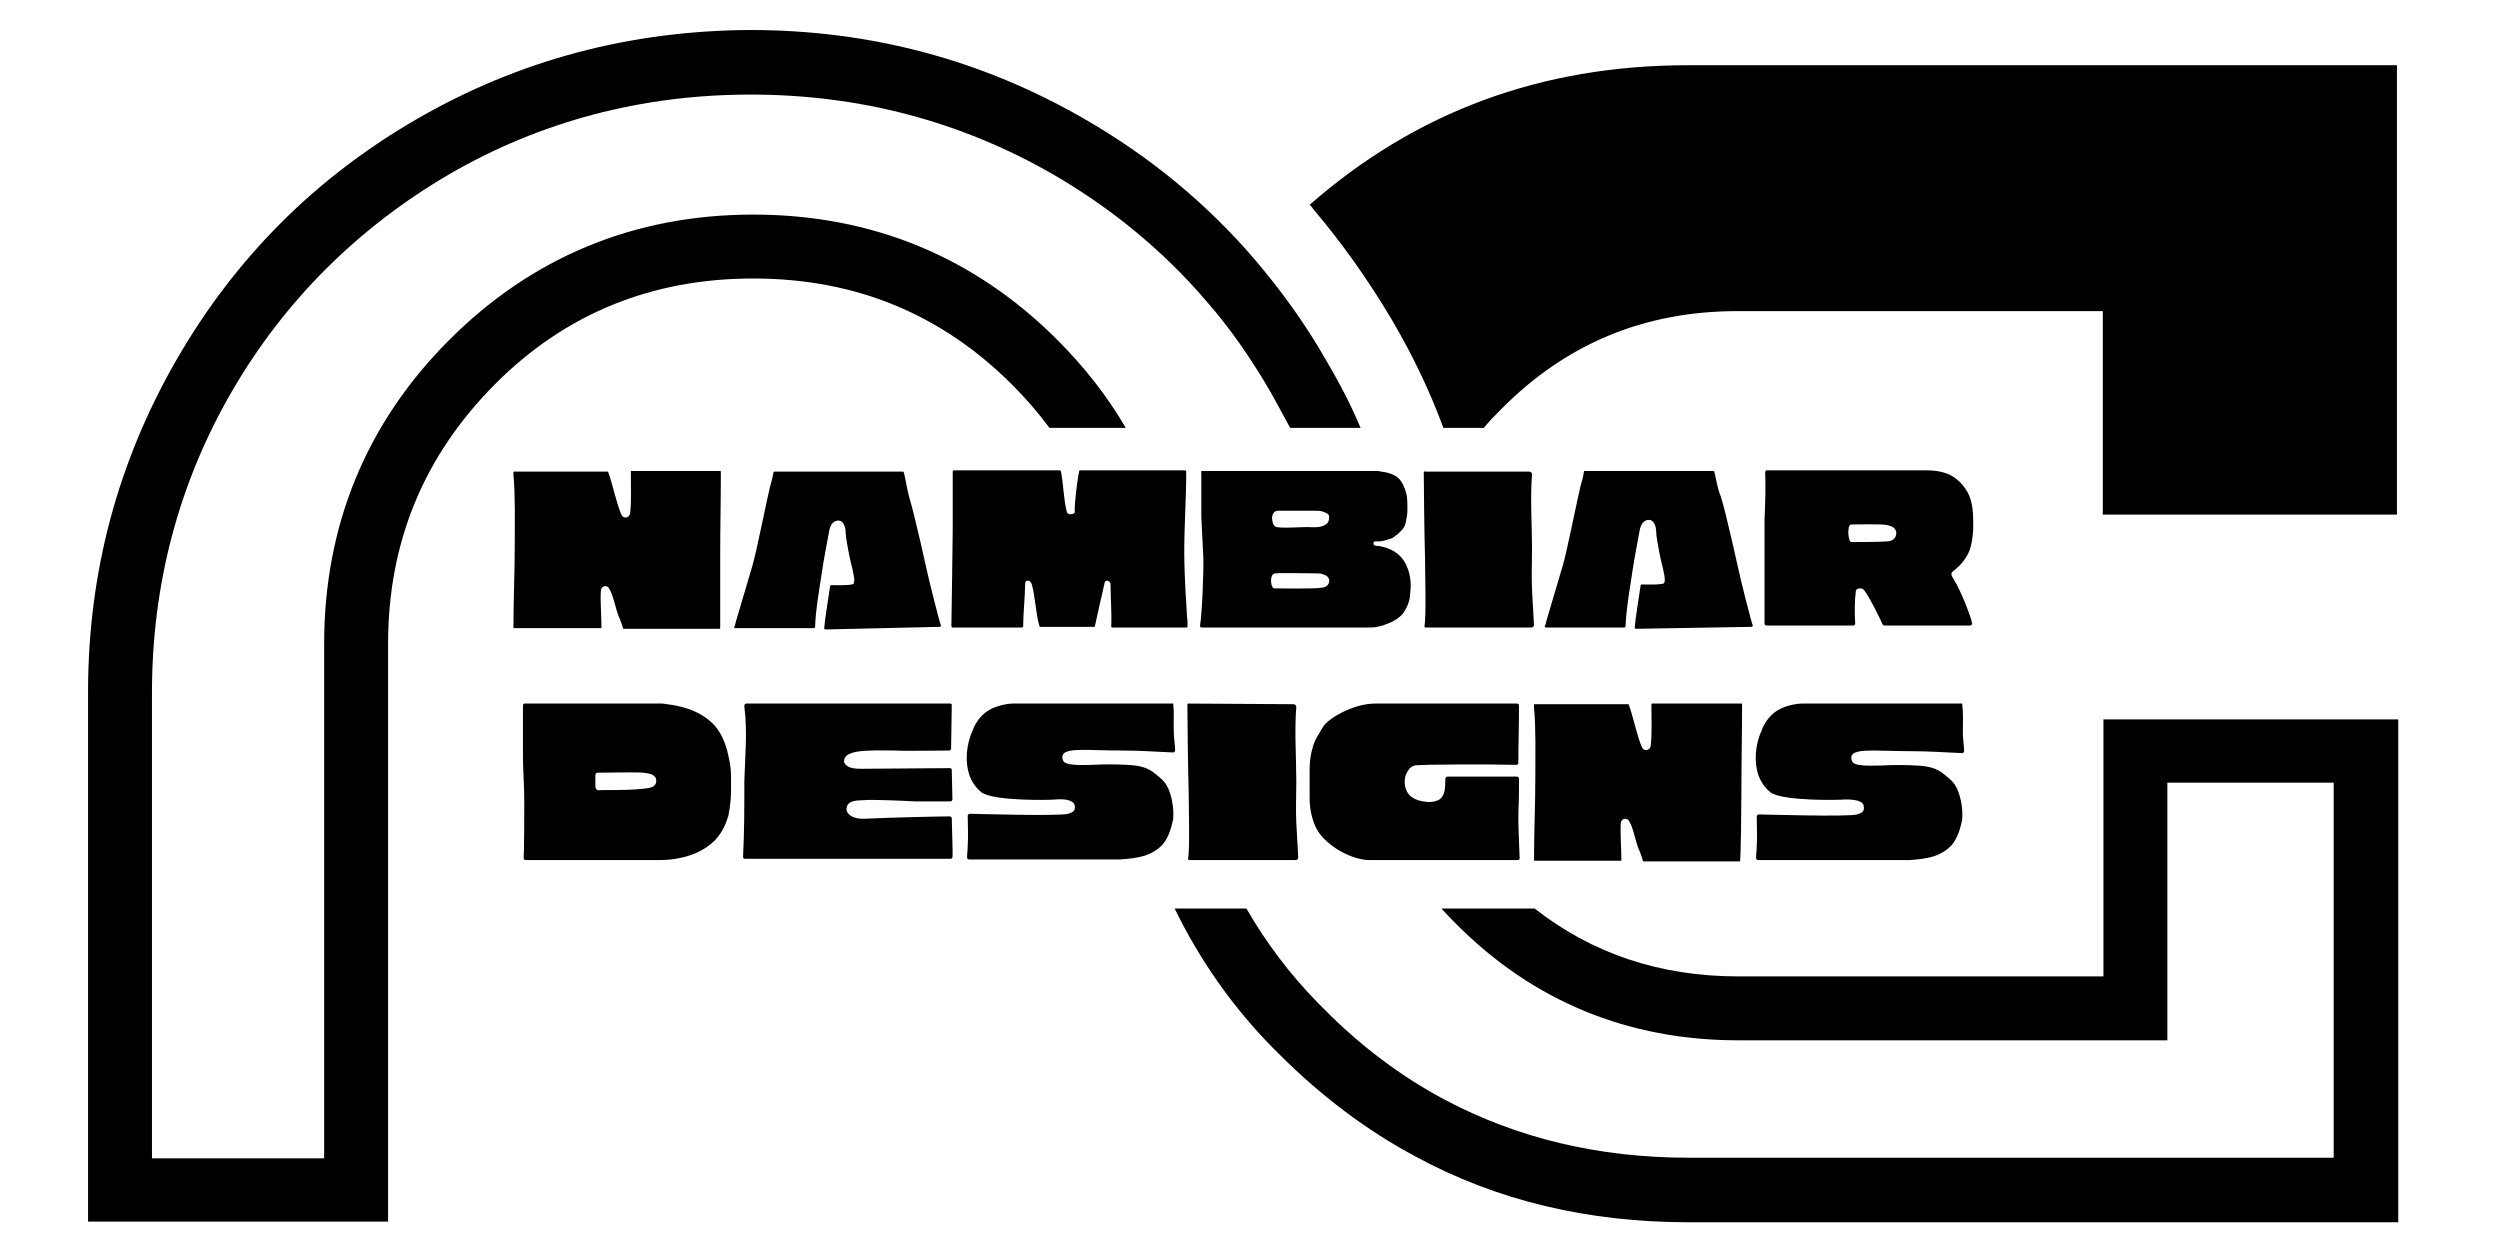
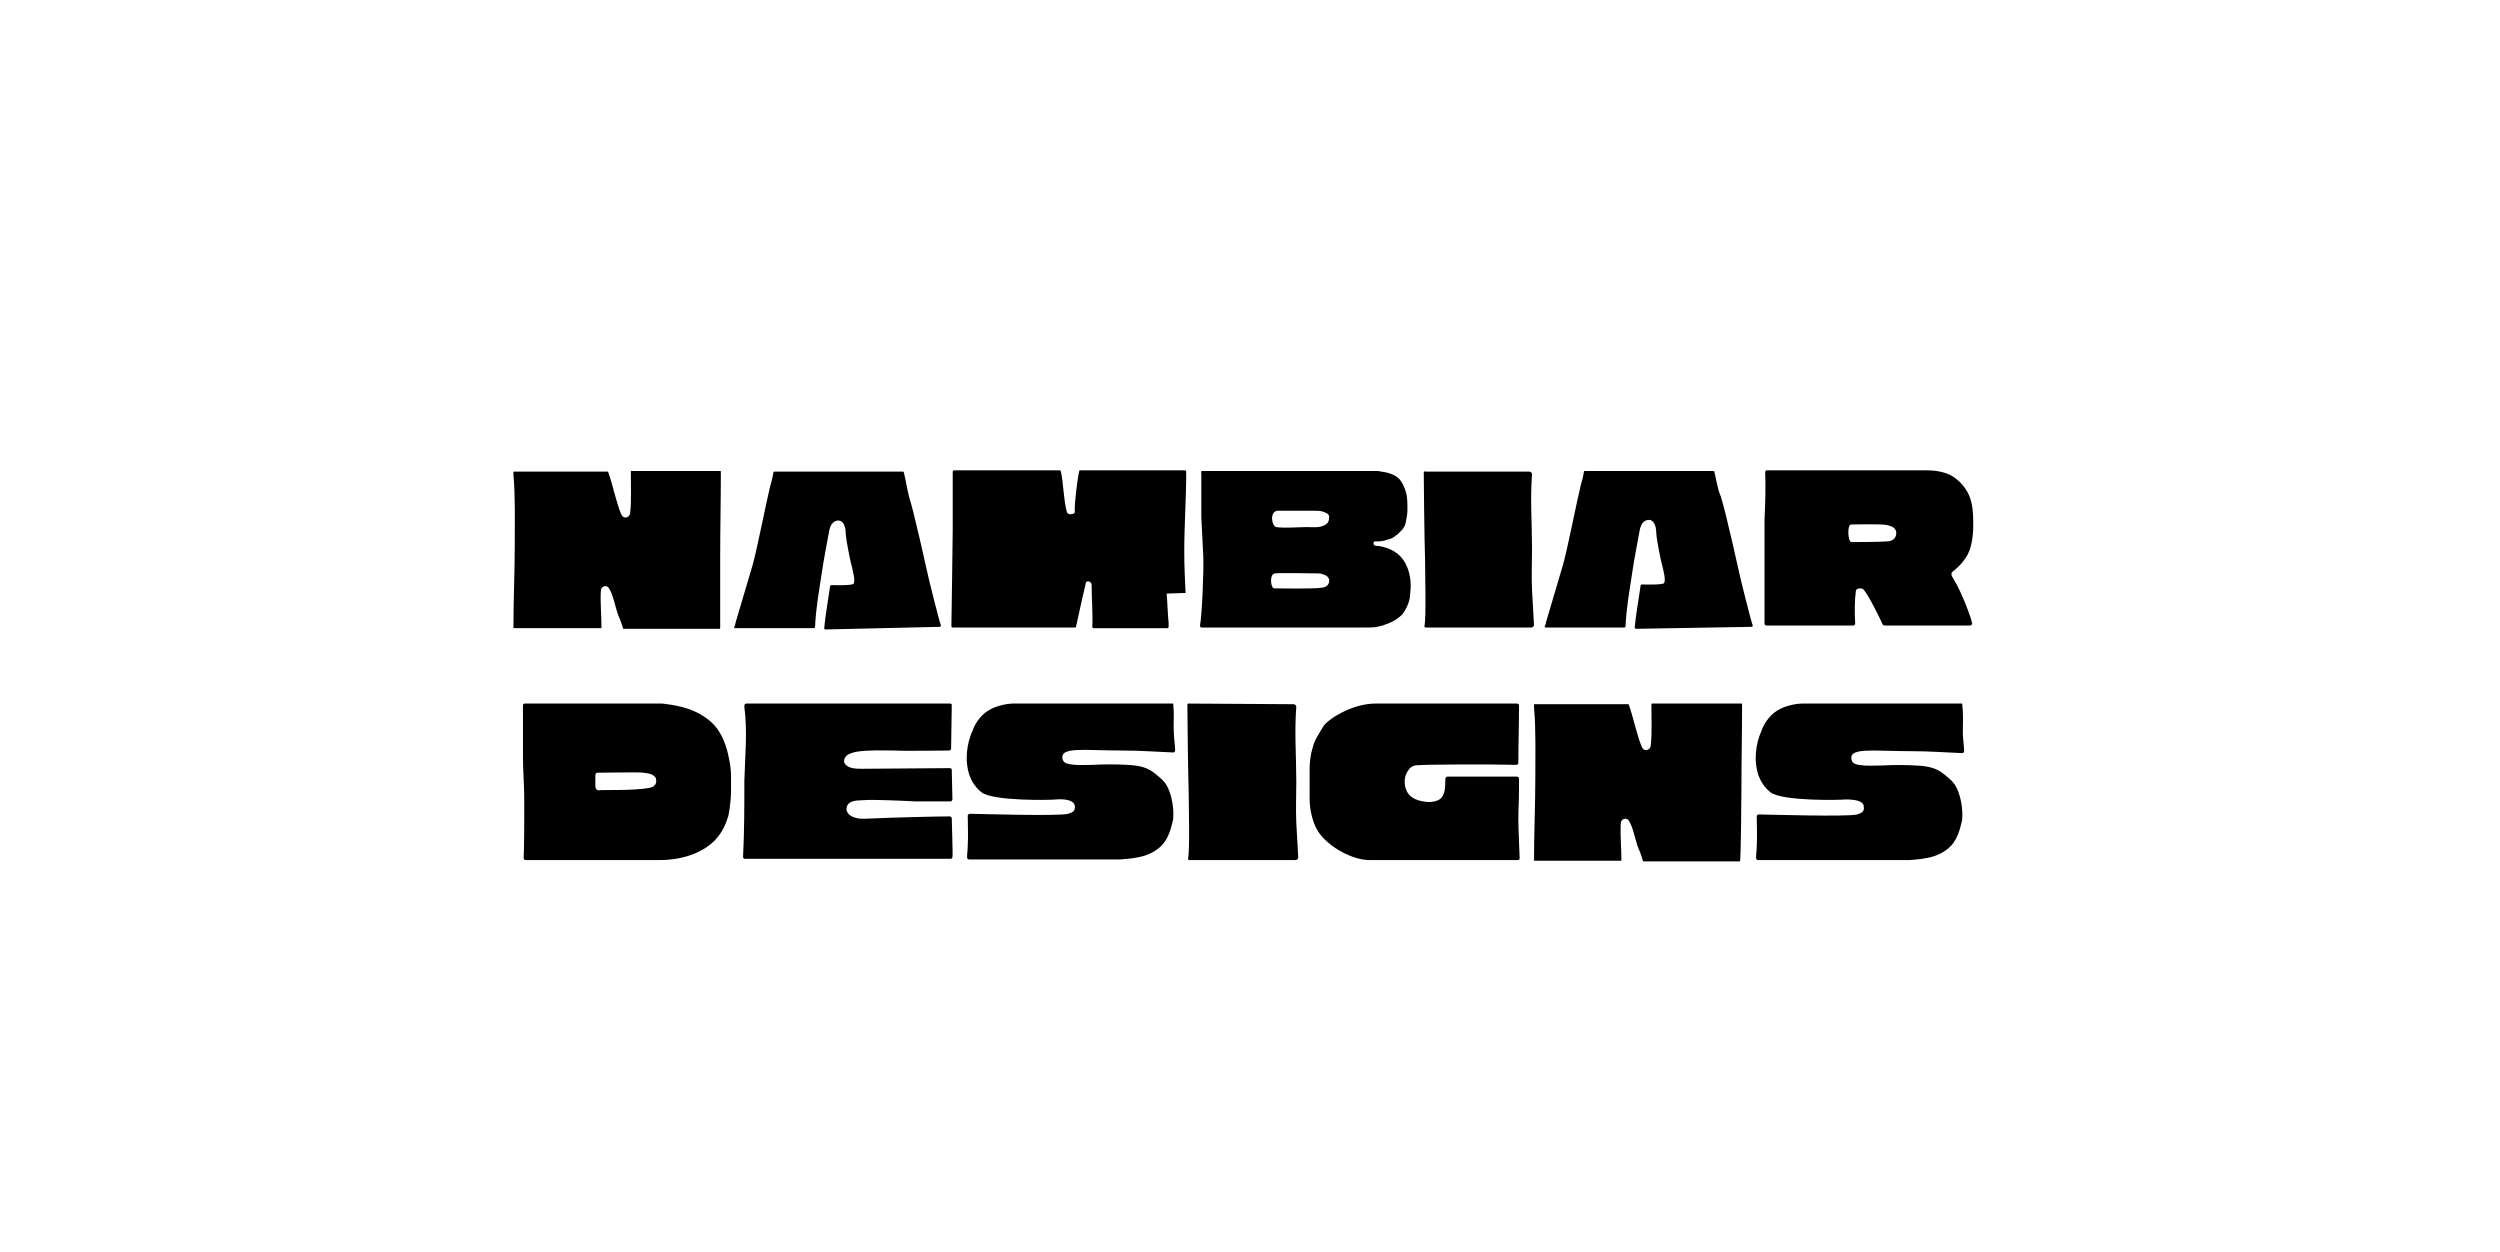
<svg xmlns="http://www.w3.org/2000/svg" xml:space="preserve" style="enable-background:new 0 0 383.3 192" viewBox="0 0 383.3 192">
  <path d="M347.6 347.8v39.5h-65.8c-16.9 0-31.4-5.9-43.1-17.7-.8-.8-1.6-1.7-2.4-2.5h-29.8c3 5.2 6.7 10.1 10.9 14.4l.9.9c5.7 5.7 12 10.4 18.6 14 11 5.9 23.6 8.9 37.3 8.9h99v-57.5h-25.6zM28.8 232.4v183h354.5v-183H28.8zM102.5 367c-5.3 0-9.5-4.2-9.5-9.5v-54.7c0-5.2 4.3-9.5 9.5-9.5h206.9c5.3 0 9.5 4.3 9.5 9.5v54.7c0 5.3-4.3 9.5-9.5 9.5H102.5z" style="fill:none" />
-   <path d="M203.3 55.2c-3.2-5.6-6.9-10.7-11-15.5-7.3-8.5-16-15.7-26.1-21.5-15.6-9-32.7-13.6-51.2-13.6-18.4.1-35.4 4.6-51 13.6S36.1 39.5 27.1 55.1s-13.6 32.6-13.6 51v81.2h46V98.7c0-15.6 5.5-28.8 16.3-39.7s24.1-16.3 39.7-16.3 28.8 5.4 39.7 16.3c2.1 2.1 4 4.3 5.7 6.6h11.7c-2.8-4.8-6.3-9.3-10.5-13.5-12.7-12.7-28.4-19.2-46.6-19.2s-33.9 6.5-46.6 19.2-19.2 28.4-19.2 46.6v78.9H23.3v-71.4c0-16.6 4.1-32.1 12.2-46.1s19.4-25.2 33.4-33.4c14-8.1 29.5-12.2 46.2-12.2s32.2 4.1 46.3 12.2c9 5.2 17 11.8 23.5 19.4 3.7 4.2 7 9 9.9 14 1 1.8 2 3.6 3 5.5h10.8c-1.5-3.6-3.3-7-5.3-10.4zm119.2 55v39.5h-56c-12 0-22.4-3.5-31.2-10.4H221c.8.9 1.6 1.7 2.4 2.5 11.7 11.7 26.2 17.7 43.1 17.7h65.8V120h25.5v57.5h-99c-13.7 0-26.2-3-37.3-8.9-6.6-3.5-12.9-8.2-18.6-14l-.9-.9c-4.3-4.4-7.9-9.2-10.9-14.4h-11c3.8 7.8 8.8 15 15 21.3l1 1c6.4 6.4 13.4 11.7 20.9 15.7 12.5 6.8 26.5 10.1 41.9 10.1h108.8v-77.1h-45.2v-.1zM258.8 10c-22.4 0-41.7 7.1-58 21.4.2.2.4.4.5.6 4.5 5.3 8.6 11.1 12.2 17.2 3.1 5.3 5.7 10.7 7.8 16.4h6.2c.8-1 1.8-2 2.7-2.9 9.9-10 21.9-15 36.2-15h56v31.2h45.1V10H258.8z" />
-   <path d="M110.42 85.31c0-4.3.1-8.6.1-12.9v-.1s0-.1-.1-.1h-13.6s-.1 0-.1.1c0 1.7.1 4.7-.1 6.3 0 .3-.2.6-.5.7-.3.1-.6 0-.8-.3-.8-1.7-1.4-4.9-2.1-6.7h-14.4c-.1 0-.1 0-.1.1v.4c.3 3.2.2 7.2.2 10.8 0 4.2-.2 8.4-.2 12.6 0 0 0 .1.1.1h13.3s.1 0 .1-.1c0-1.6-.2-4-.1-5.6 0-.7.8-1 1.2-.5.7 1 1 3 1.5 4.3.3.6.5 1.3.7 1.9 0 0 0 .1.1.1h14.7c.1 0 .1-.1.1-.1v-11zm33.647 10.8c.1 0 .2-.1.2-.2-.3-.8-1.9-7.2-2.1-8.2-.5-2.1-.9-4.1-1.4-6.1-.5-2.1-.8-3.5-1.4-5.5-.3-1.1-.5-2.6-.8-3.7 0-.1-.1-.1-.2-.1h-19.6c-.1 0-.2 0-.2.2-.1.7-.3 1.4-.5 2.1-.5 2-2.1 10.1-2.7 12.1s-2.3 7.8-2.6 8.8c0 .2-.1.4-.2.6 0 .1 0 .2.2.2h12c.1 0 .2-.1.2-.2.1-2.7.6-5.4 1-8.1s.7-4 1.2-6.8c.1-.4.4-1.4 1.4-1.4.7 0 1.1.9 1.1 2 .1 1.4.8 4.7 1 5.3.1.6.5 1.9.2 2.4-.3.3-3.2.2-3.4.2-.1 0-.2.1-.2.2-.2 1.4-.8 5-.9 6.4 0 .1.1.2.2.2l17.5-.4zm37.704-5.2c-.1-2.1-.2-4.2-.2-6.3 0-4.1.3-8.2.3-12.3 0-.1-.1-.2-.2-.2h-16c-.1 0-.2 0-.2.1-.4 1.8-.7 5.2-.7 5.8.1.8-.1.7-.4.8s-.7 0-.8-.3c-.5-1.9-.5-4.1-.9-6.2 0-.1-.1-.2-.2-.2h-16.2c-.1 0-.2.1-.2.2v8.9c0 1.6-.2 14.5-.2 14.5v.3c0 .1.1.2.2.2h10.6c.1 0 .2-.1.2-.2 0-1.9.3-4.6.3-6.5 0-.7.8-.6 1 0 .6 2.1.6 4.5 1.2 6.5 0 .1.1.1.2.1h8.1c.1 0 .2 0 .2-.1.5-2.2.9-4.2 1.5-6.7.1-.5.9-.3.9.3 0 2.3.2 4.3.1 6.4 0 .1.1.2.2.2h11.3c.1 0 .2-.1.2-.2v-.7c-.1-.5-.2-3.4-.3-4.4zm34.516-1.2c0-1.7-.6-3.3-1.4-4.2-.8-1-2.2-1.6-3.5-1.8-.4 0-.8 0-.8-.4s.3-.3.7-.3c.5 0 1-.1 1.5-.3.5-.1.7-.2 1.1-.5.1-.1.2-.2.3-.2l.1-.1.2-.2.3-.3.1-.1.1-.1c.4-.5.5-.8.6-1.4.1-.6.2-1 .2-1.7s0-1.4-.1-2.1c-.1-.5-.5-2.1-1.4-2.8-1.1-.9-2.9-.9-3-1h-26.9c-.2 0-.3.1-.2.3v6.8l.3 6c.1 2-.2 9-.5 10.6 0 .2.1.3.2.3h25.3c.2 0 1.4 0 1.6-.1.5-.1 1-.2 1.4-.4.1 0 1.5-.5 2.4-1.4.5-.5 1.3-2 1.3-3.1.1-.8.1-1.5.1-1.5zm-12.6-.2c-.2.4-.7.6-1.1.6-1 .2-6.7.1-7.2.1-.6 0-.8-2.2.1-2.3.9-.1 5.8 0 6.3 0 .4 0 .8 0 1.2.2.7.2 1 .8.7 1.4zm-.3-9.2c-.8.7-2.1.5-3 .5-1.1 0-3.6.2-4.7 0-.7-.1-1.1-2.4.2-2.5h5.8c.4 0 .9 0 1.3.2.3.1.8.3.8.7 0 .5-.1.9-.4 1.1zm15.003-8.1s-.1.1-.1.2c0 1.5.1 10.4.2 13.4 0 2 .2 8.9-.1 10.2 0 .1.1.2.2.2h16.2c.2 0 .4-.2.4-.4-.1-1.8-.2-3.5-.3-5.3-.1-2.1 0-4.2 0-6.3 0-3.8-.3-7.7 0-11.5 0-.2-.2-.4-.4-.4h-16.1v-.1zm50.143 23.9c.1 0 .2-.1.2-.2-.3-.8-1.9-7.2-2.1-8.2-.5-2.1-.9-4.1-1.4-6.1-.5-2.1-.8-3.5-1.4-5.5-.5-1.1-.7-2.7-1-3.8 0-.1-.1-.1-.2-.1h-19.6c-.1 0-.2 0-.2.2-.1.7-.3 1.4-.5 2.1-.5 2-2.1 10.1-2.7 12.1s-2.3 7.8-2.6 8.8c0 .2-.1.4-.2.6 0 .1 0 .2.2.2h12c.1 0 .2-.1.2-.2.1-2.7.6-5.4 1-8.1s.7-4 1.2-6.8c.1-.4.4-1.4 1.4-1.4.7 0 1.1.9 1.1 2 .1 1.4.8 4.7 1 5.3.1.6.5 1.9.2 2.4-.3.3-3.2.2-3.4.2-.1 0-.2.1-.2.2-.2 1.4-.8 5-.9 6.4 0 .1.1.2.2.2l17.7-.3zm31.005-7.3c-.3-.5-.6-.9 0-1.3 0 0 1.4-1 2.2-2.6.7-1.4.8-3.5.8-4.2 0-1.8 0-3.7-.9-5.3-.3-.5-1-1.6-2.3-2.4-.3-.2-1.6-.9-3.9-.9h-24.6c-.1 0-.2.2-.2.3.1 2.4 0 4.9-.1 7.3v15.9c0 .2.2.3.3.3h13.3c.2 0 .3-.2.3-.3-.1-1.6-.1-3.4.1-5 0-.4.8-.5 1.1-.3.7.6 2.7 4.7 3 5.4 0 .1.2.2.3.2h13.1c.2 0 .4-.2.3-.4 0-.5-1.6-4.8-2.8-6.7zm-10.3-5.8c-1.1.1-5.1.1-5.4.1-.5 0-.7-2.7 0-2.7s5-.1 5.5.1c.4.1 1.4.3 1.4 1.2 0 .9-.7 1.3-1.5 1.3zM112.08 121.469v-2.4c0-.9-.1-1.8-.3-2.7-.3-1.6-1-4.5-3.4-6.2-2.4-1.8-5.3-2.1-6.8-2.3h-21.1c-.2 0-.3.1-.3.3v7.8c0 2.2.2 4.4.2 6.7 0 2 0 7.9-.1 8.8 0 .2.1.4.3.4h20.4c4.5 0 7.2-1.6 8.6-3 1.3-1.4 1.7-2.6 2.1-3.8.3-1.5.4-3.1.4-3.6zm-20.3-.3c-.3 0-.5-.3-.5-.6v-1.6c0-.5.2-.5.6-.5 1.1 0 6.1-.1 6.7 0 .7.1 1.4.1 1.9.7.1.1.5 1.3-.8 1.6-2.4.5-7.3.3-7.9.4zm54.146 4.3c0-.2-.2-.3-.3-.3-2 0-9.6.2-11.5.3-1 0-2.1.2-3-.1-.8-.2-1.7-.9-1.2-1.9.5-.9 1.9-.7 2.7-.8.9-.1 6 .1 7.7.2h5.4c.2 0 .3-.2.3-.3 0-.5-.1-4.5-.1-4.5 0-.2-.1-.3-.3-.3-.5 0-11.5.1-13.4.1-.6 0-1.3 0-1.9-.2-.5-.2-1-.6-.9-1.1.1-.9 1.1-1.1 1.8-1.3 1.9-.3 3.9-.2 5.9-.2 1.4.1 8.4 0 8.4 0 .2 0 .3-.2.3-.3l.1-6.7c0-.2-.2-.2-.3-.2h-31.2c-.2 0-.3.2-.3.3v.2c.5 3.8.1 7.6 0 11.3 0 3.9 0 7.8-.2 11.7 0 .2.1.3.3.3h31.5c.2 0 .3-.1.3-.3.1.1-.1-5.2-.1-5.9zm33.947-17.6h-24.6c-.5 0-2.4.2-3.8 1.1-1.3.8-2.1 2.3-2.3 2.9-1 2.2-1.3 4.8-.5 7.1.3.8.9 1.8 1.8 2.5 1.8 1.4 10.8 1.2 11.5 1.1 1.3-.1 2.6.1 2.8.9.2 1-.5 1.1-1 1.3-1.4.4-14.3 0-15.1 0-.2 0-.3.2-.3.3 0 1.5.1 3 0 4.6 0 .6-.1 1.2-.1 1.8 0 .2.2.3.3.3h23.2c1.3-.1 2.5-.2 3.8-.6.6-.2 2.1-.8 3-2.1.9-1.3 1.2-3.1 1.3-3.5.1-1.5-.1-2.9-.6-4.3-.5-1.3-1-1.7-2.1-2.6-1.3-1.1-2.6-1.3-4.3-1.4-1.6-.1-3.7-.1-5.4 0-1.4 0-2.2.1-3.5-.1-.4-.1-1.1-.2-1.1-1.1 0-1 1.6-1.1 3.5-1.1 1.3 0 3.4.1 5.5.1 3.1 0 5.4.2 8 .3.2 0 .3-.2.3-.3 0-.6-.2-2.1-.2-2.7-.1-1.5.1-2.7-.1-4.5 0 .1 0 .1 0 0zm2.275 0s-.1.1-.1.2c0 1.5.1 10.4.2 13.4 0 2 .2 8.9-.1 10.2 0 .1.1.2.2.2h16.3c.2 0 .4-.2.4-.4-.1-1.8-.2-3.5-.3-5.3-.1-2.1 0-4.2 0-6.3 0-3.8-.3-7.7 0-11.5 0-.2-.2-.4-.4-.4l-16.2-.1zm50.644 17.9c0-2 .1-2.8.1-4.8v-1.6c0-.2-.2-.3-.3-.3h-10.7c-.3.1-.3.3-.3.5 0 .8 0 2-.5 2.6-.2.4-.9.8-2.1.8-1.4-.1-2.9-.5-3.4-1.9-.3-.7-.3-1.7 0-2.4.3-.6.6-1.1 1.3-1.3.8-.2 12.4-.2 15.6-.1.2 0 .3-.2.3-.3 0-2.9.1-5.7.1-8.6v-.2c0-.2-.2-.3-.3-.3h-21.7c-3.6 0-7.3 2.4-8 3.5-.8 1.4-1.3 1.9-1.7 3.5-.2.6-.4 1.9-.4 3v4.6c0 .3 0 3.2 1.5 5.3 1.8 2.4 5.3 4.1 7.7 4.1h22.7c.2 0 .3-.1.3-.3 0-.1-.2-4.8-.2-5.8zm34.203-4.8c0-4.3.1-8.6.1-12.9v-.1s0-.1-.1-.1h-13.7s-.1 0-.1.1c0 1.7.1 4.7-.1 6.3 0 .3-.2.6-.5.7s-.6 0-.8-.3c-.8-1.7-1.4-4.9-2.1-6.7h-14.4c-.1 0-.1 0-.1.1v.4c.3 3.2.2 7.2.2 10.8 0 4.2-.2 8.4-.2 12.6 0 0 0 .1.1.1h13.2s.1 0 .1-.1c0-1.6-.2-4-.1-5.6 0-.7.8-1 1.2-.5.7 1 1 3 1.5 4.3.3.6.5 1.3.7 1.9 0 0 0 .1.1.1h14.7c.1 0 .1-.1.1-.1.1-.8.2-8 .2-11zm33.847-13.1h-24.6c-.5 0-2.4.2-3.8 1.1-1.3.8-2.1 2.3-2.3 2.9-1 2.2-1.3 4.8-.5 7.1.3.8.9 1.8 1.8 2.5 1.8 1.4 10.8 1.2 11.5 1.1 1.4 0 2.7.2 2.8 1 .2 1-.5 1.1-1 1.3-1.4.4-14.3 0-15.1 0-.2 0-.3.2-.3.3 0 1.5.1 3 0 4.6 0 .6-.1 1.2-.1 1.8 0 .2.2.3.3.3h23.2c1.3-.1 2.5-.2 3.8-.6.6-.2 2.1-.8 3-2.1.9-1.3 1.2-3.1 1.3-3.5.1-1.5-.1-2.9-.6-4.3-.5-1.3-1-1.7-2.1-2.6-1.3-1.1-2.6-1.3-4.3-1.4-1.6-.1-3.7-.1-5.4 0-1.4 0-2.2.1-3.5-.1-.4-.1-1.1-.2-1.1-1.1 0-1 1.6-1.1 3.5-1.1 1.3 0 3.4.1 5.5.1 3.1 0 5.4.2 8 .3.2 0 .3-.2.3-.3 0-.6-.2-2.1-.2-2.7 0-1.6.1-2.8-.1-4.6.1.1.1.1 0 0z" />
+   <path d="M110.42 85.31c0-4.3.1-8.6.1-12.9v-.1s0-.1-.1-.1h-13.6s-.1 0-.1.1c0 1.7.1 4.7-.1 6.3 0 .3-.2.6-.5.7-.3.1-.6 0-.8-.3-.8-1.7-1.4-4.9-2.1-6.7h-14.4c-.1 0-.1 0-.1.1v.4c.3 3.2.2 7.2.2 10.8 0 4.2-.2 8.4-.2 12.6 0 0 0 .1.1.1h13.3s.1 0 .1-.1c0-1.6-.2-4-.1-5.6 0-.7.8-1 1.2-.5.7 1 1 3 1.5 4.3.3.6.5 1.3.7 1.9 0 0 0 .1.1.1h14.7c.1 0 .1-.1.1-.1v-11zm33.647 10.8c.1 0 .2-.1.2-.2-.3-.8-1.9-7.2-2.1-8.2-.5-2.1-.9-4.1-1.4-6.1-.5-2.1-.8-3.5-1.4-5.5-.3-1.1-.5-2.6-.8-3.7 0-.1-.1-.1-.2-.1h-19.6c-.1 0-.2 0-.2.2-.1.7-.3 1.4-.5 2.1-.5 2-2.1 10.1-2.7 12.1s-2.3 7.8-2.6 8.8c0 .2-.1.4-.2.6 0 .1 0 .2.2.2h12c.1 0 .2-.1.2-.2.1-2.7.6-5.4 1-8.1s.7-4 1.2-6.8c.1-.4.4-1.4 1.4-1.4.7 0 1.1.9 1.1 2 .1 1.4.8 4.7 1 5.3.1.6.5 1.9.2 2.4-.3.3-3.2.2-3.4.2-.1 0-.2.1-.2.2-.2 1.4-.8 5-.9 6.4 0 .1.1.2.2.2l17.5-.4zm37.704-5.2c-.1-2.1-.2-4.2-.2-6.3 0-4.1.3-8.2.3-12.3 0-.1-.1-.2-.2-.2h-16c-.1 0-.2 0-.2.1-.4 1.8-.7 5.2-.7 5.8.1.8-.1.7-.4.8s-.7 0-.8-.3c-.5-1.9-.5-4.1-.9-6.2 0-.1-.1-.2-.2-.2h-16.2c-.1 0-.2.1-.2.2v8.9c0 1.6-.2 14.5-.2 14.5v.3c0 .1.1.2.2.2h10.6h8.1c.1 0 .2 0 .2-.1.5-2.2.9-4.2 1.5-6.7.1-.5.9-.3.9.3 0 2.3.2 4.3.1 6.4 0 .1.1.2.2.2h11.3c.1 0 .2-.1.2-.2v-.7c-.1-.5-.2-3.4-.3-4.4zm34.516-1.2c0-1.7-.6-3.3-1.4-4.2-.8-1-2.2-1.6-3.5-1.8-.4 0-.8 0-.8-.4s.3-.3.7-.3c.5 0 1-.1 1.5-.3.5-.1.7-.2 1.1-.5.1-.1.2-.2.3-.2l.1-.1.2-.2.3-.3.1-.1.1-.1c.4-.5.5-.8.6-1.4.1-.6.2-1 .2-1.7s0-1.4-.1-2.1c-.1-.5-.5-2.1-1.4-2.8-1.1-.9-2.9-.9-3-1h-26.9c-.2 0-.3.1-.2.3v6.8l.3 6c.1 2-.2 9-.5 10.6 0 .2.1.3.2.3h25.3c.2 0 1.4 0 1.6-.1.5-.1 1-.2 1.4-.4.1 0 1.5-.5 2.4-1.4.5-.5 1.3-2 1.3-3.1.1-.8.1-1.5.1-1.5zm-12.6-.2c-.2.4-.7.6-1.1.6-1 .2-6.7.1-7.2.1-.6 0-.8-2.2.1-2.3.9-.1 5.8 0 6.3 0 .4 0 .8 0 1.2.2.7.2 1 .8.7 1.4zm-.3-9.2c-.8.7-2.1.5-3 .5-1.1 0-3.6.2-4.7 0-.7-.1-1.1-2.4.2-2.5h5.8c.4 0 .9 0 1.3.2.3.1.8.3.8.7 0 .5-.1.9-.4 1.1zm15.003-8.1s-.1.1-.1.2c0 1.5.1 10.4.2 13.4 0 2 .2 8.9-.1 10.2 0 .1.1.2.2.2h16.2c.2 0 .4-.2.4-.4-.1-1.8-.2-3.5-.3-5.3-.1-2.1 0-4.2 0-6.3 0-3.8-.3-7.7 0-11.5 0-.2-.2-.4-.4-.4h-16.1v-.1zm50.143 23.9c.1 0 .2-.1.2-.2-.3-.8-1.9-7.2-2.1-8.2-.5-2.1-.9-4.1-1.4-6.1-.5-2.1-.8-3.5-1.4-5.5-.5-1.1-.7-2.7-1-3.8 0-.1-.1-.1-.2-.1h-19.6c-.1 0-.2 0-.2.2-.1.7-.3 1.4-.5 2.1-.5 2-2.1 10.1-2.7 12.1s-2.3 7.8-2.6 8.8c0 .2-.1.4-.2.6 0 .1 0 .2.2.2h12c.1 0 .2-.1.2-.2.1-2.7.6-5.4 1-8.1s.7-4 1.2-6.8c.1-.4.4-1.4 1.4-1.4.7 0 1.1.9 1.1 2 .1 1.4.8 4.7 1 5.3.1.6.5 1.9.2 2.4-.3.3-3.2.2-3.4.2-.1 0-.2.1-.2.2-.2 1.4-.8 5-.9 6.4 0 .1.1.2.2.2l17.7-.3zm31.005-7.3c-.3-.5-.6-.9 0-1.3 0 0 1.4-1 2.2-2.6.7-1.4.8-3.5.8-4.2 0-1.8 0-3.7-.9-5.3-.3-.5-1-1.6-2.3-2.4-.3-.2-1.6-.9-3.9-.9h-24.6c-.1 0-.2.2-.2.3.1 2.4 0 4.9-.1 7.3v15.9c0 .2.2.3.3.3h13.3c.2 0 .3-.2.3-.3-.1-1.6-.1-3.4.1-5 0-.4.8-.5 1.1-.3.7.6 2.7 4.7 3 5.4 0 .1.2.2.3.2h13.1c.2 0 .4-.2.3-.4 0-.5-1.6-4.8-2.8-6.7zm-10.3-5.8c-1.1.1-5.1.1-5.4.1-.5 0-.7-2.7 0-2.7s5-.1 5.5.1c.4.1 1.4.3 1.4 1.2 0 .9-.7 1.3-1.5 1.3zM112.08 121.469v-2.4c0-.9-.1-1.8-.3-2.7-.3-1.6-1-4.5-3.4-6.2-2.4-1.8-5.3-2.1-6.8-2.3h-21.1c-.2 0-.3.1-.3.3v7.8c0 2.2.2 4.4.2 6.7 0 2 0 7.9-.1 8.8 0 .2.1.4.3.4h20.4c4.5 0 7.2-1.6 8.6-3 1.3-1.4 1.7-2.6 2.1-3.8.3-1.5.4-3.1.4-3.6zm-20.3-.3c-.3 0-.5-.3-.5-.6v-1.6c0-.5.2-.5.6-.5 1.1 0 6.1-.1 6.7 0 .7.1 1.4.1 1.9.7.1.1.5 1.3-.8 1.6-2.4.5-7.3.3-7.9.4zm54.146 4.3c0-.2-.2-.3-.3-.3-2 0-9.6.2-11.5.3-1 0-2.1.2-3-.1-.8-.2-1.7-.9-1.2-1.9.5-.9 1.9-.7 2.7-.8.9-.1 6 .1 7.7.2h5.4c.2 0 .3-.2.3-.3 0-.5-.1-4.5-.1-4.5 0-.2-.1-.3-.3-.3-.5 0-11.5.1-13.4.1-.6 0-1.3 0-1.9-.2-.5-.2-1-.6-.9-1.1.1-.9 1.1-1.1 1.8-1.3 1.9-.3 3.9-.2 5.9-.2 1.4.1 8.4 0 8.4 0 .2 0 .3-.2.3-.3l.1-6.7c0-.2-.2-.2-.3-.2h-31.2c-.2 0-.3.2-.3.3v.2c.5 3.8.1 7.6 0 11.3 0 3.9 0 7.8-.2 11.7 0 .2.1.3.3.3h31.5c.2 0 .3-.1.3-.3.1.1-.1-5.2-.1-5.9zm33.947-17.6h-24.6c-.5 0-2.4.2-3.8 1.1-1.3.8-2.1 2.3-2.3 2.9-1 2.2-1.3 4.8-.5 7.1.3.8.9 1.8 1.8 2.5 1.8 1.4 10.8 1.2 11.5 1.1 1.3-.1 2.6.1 2.8.9.2 1-.5 1.1-1 1.3-1.4.4-14.3 0-15.1 0-.2 0-.3.2-.3.3 0 1.5.1 3 0 4.6 0 .6-.1 1.2-.1 1.8 0 .2.2.3.3.3h23.2c1.3-.1 2.5-.2 3.8-.6.6-.2 2.1-.8 3-2.1.9-1.3 1.2-3.1 1.3-3.5.1-1.5-.1-2.9-.6-4.3-.5-1.3-1-1.7-2.1-2.6-1.3-1.1-2.6-1.3-4.3-1.4-1.6-.1-3.7-.1-5.4 0-1.4 0-2.2.1-3.5-.1-.4-.1-1.1-.2-1.1-1.1 0-1 1.6-1.1 3.5-1.1 1.3 0 3.4.1 5.5.1 3.1 0 5.4.2 8 .3.2 0 .3-.2.3-.3 0-.6-.2-2.1-.2-2.7-.1-1.5.1-2.7-.1-4.5 0 .1 0 .1 0 0zm2.275 0s-.1.1-.1.2c0 1.5.1 10.4.2 13.4 0 2 .2 8.9-.1 10.2 0 .1.1.2.2.2h16.3c.2 0 .4-.2.4-.4-.1-1.8-.2-3.5-.3-5.3-.1-2.1 0-4.2 0-6.3 0-3.8-.3-7.7 0-11.5 0-.2-.2-.4-.4-.4l-16.2-.1zm50.644 17.9c0-2 .1-2.8.1-4.8v-1.6c0-.2-.2-.3-.3-.3h-10.7c-.3.1-.3.3-.3.5 0 .8 0 2-.5 2.6-.2.4-.9.8-2.1.8-1.4-.1-2.9-.5-3.4-1.9-.3-.7-.3-1.7 0-2.4.3-.6.6-1.1 1.3-1.3.8-.2 12.4-.2 15.6-.1.2 0 .3-.2.3-.3 0-2.9.1-5.7.1-8.6v-.2c0-.2-.2-.3-.3-.3h-21.7c-3.6 0-7.3 2.4-8 3.5-.8 1.4-1.3 1.9-1.7 3.5-.2.6-.4 1.9-.4 3v4.6c0 .3 0 3.2 1.5 5.3 1.8 2.4 5.3 4.1 7.7 4.1h22.7c.2 0 .3-.1.3-.3 0-.1-.2-4.8-.2-5.8zm34.203-4.8c0-4.3.1-8.6.1-12.9v-.1s0-.1-.1-.1h-13.7s-.1 0-.1.1c0 1.7.1 4.7-.1 6.3 0 .3-.2.6-.5.7s-.6 0-.8-.3c-.8-1.7-1.4-4.9-2.1-6.7h-14.4c-.1 0-.1 0-.1.1v.4c.3 3.2.2 7.2.2 10.8 0 4.2-.2 8.4-.2 12.6 0 0 0 .1.1.1h13.2s.1 0 .1-.1c0-1.6-.2-4-.1-5.6 0-.7.8-1 1.2-.5.7 1 1 3 1.5 4.3.3.6.5 1.3.7 1.9 0 0 0 .1.1.1h14.7c.1 0 .1-.1.1-.1.1-.8.2-8 .2-11zm33.847-13.1h-24.6c-.5 0-2.4.2-3.8 1.1-1.3.8-2.1 2.3-2.3 2.9-1 2.2-1.3 4.8-.5 7.1.3.8.9 1.8 1.8 2.5 1.8 1.4 10.8 1.2 11.5 1.1 1.4 0 2.7.2 2.8 1 .2 1-.5 1.1-1 1.3-1.4.4-14.3 0-15.1 0-.2 0-.3.2-.3.3 0 1.5.1 3 0 4.6 0 .6-.1 1.2-.1 1.8 0 .2.2.3.3.3h23.2c1.3-.1 2.5-.2 3.8-.6.6-.2 2.1-.8 3-2.1.9-1.3 1.2-3.1 1.3-3.5.1-1.5-.1-2.9-.6-4.3-.5-1.3-1-1.7-2.1-2.6-1.3-1.1-2.6-1.3-4.3-1.4-1.6-.1-3.7-.1-5.4 0-1.4 0-2.2.1-3.5-.1-.4-.1-1.1-.2-1.1-1.1 0-1 1.6-1.1 3.5-1.1 1.3 0 3.4.1 5.5.1 3.1 0 5.4.2 8 .3.2 0 .3-.2.3-.3 0-.6-.2-2.1-.2-2.7 0-1.6.1-2.8-.1-4.6.1.1.1.1 0 0z" />
</svg>